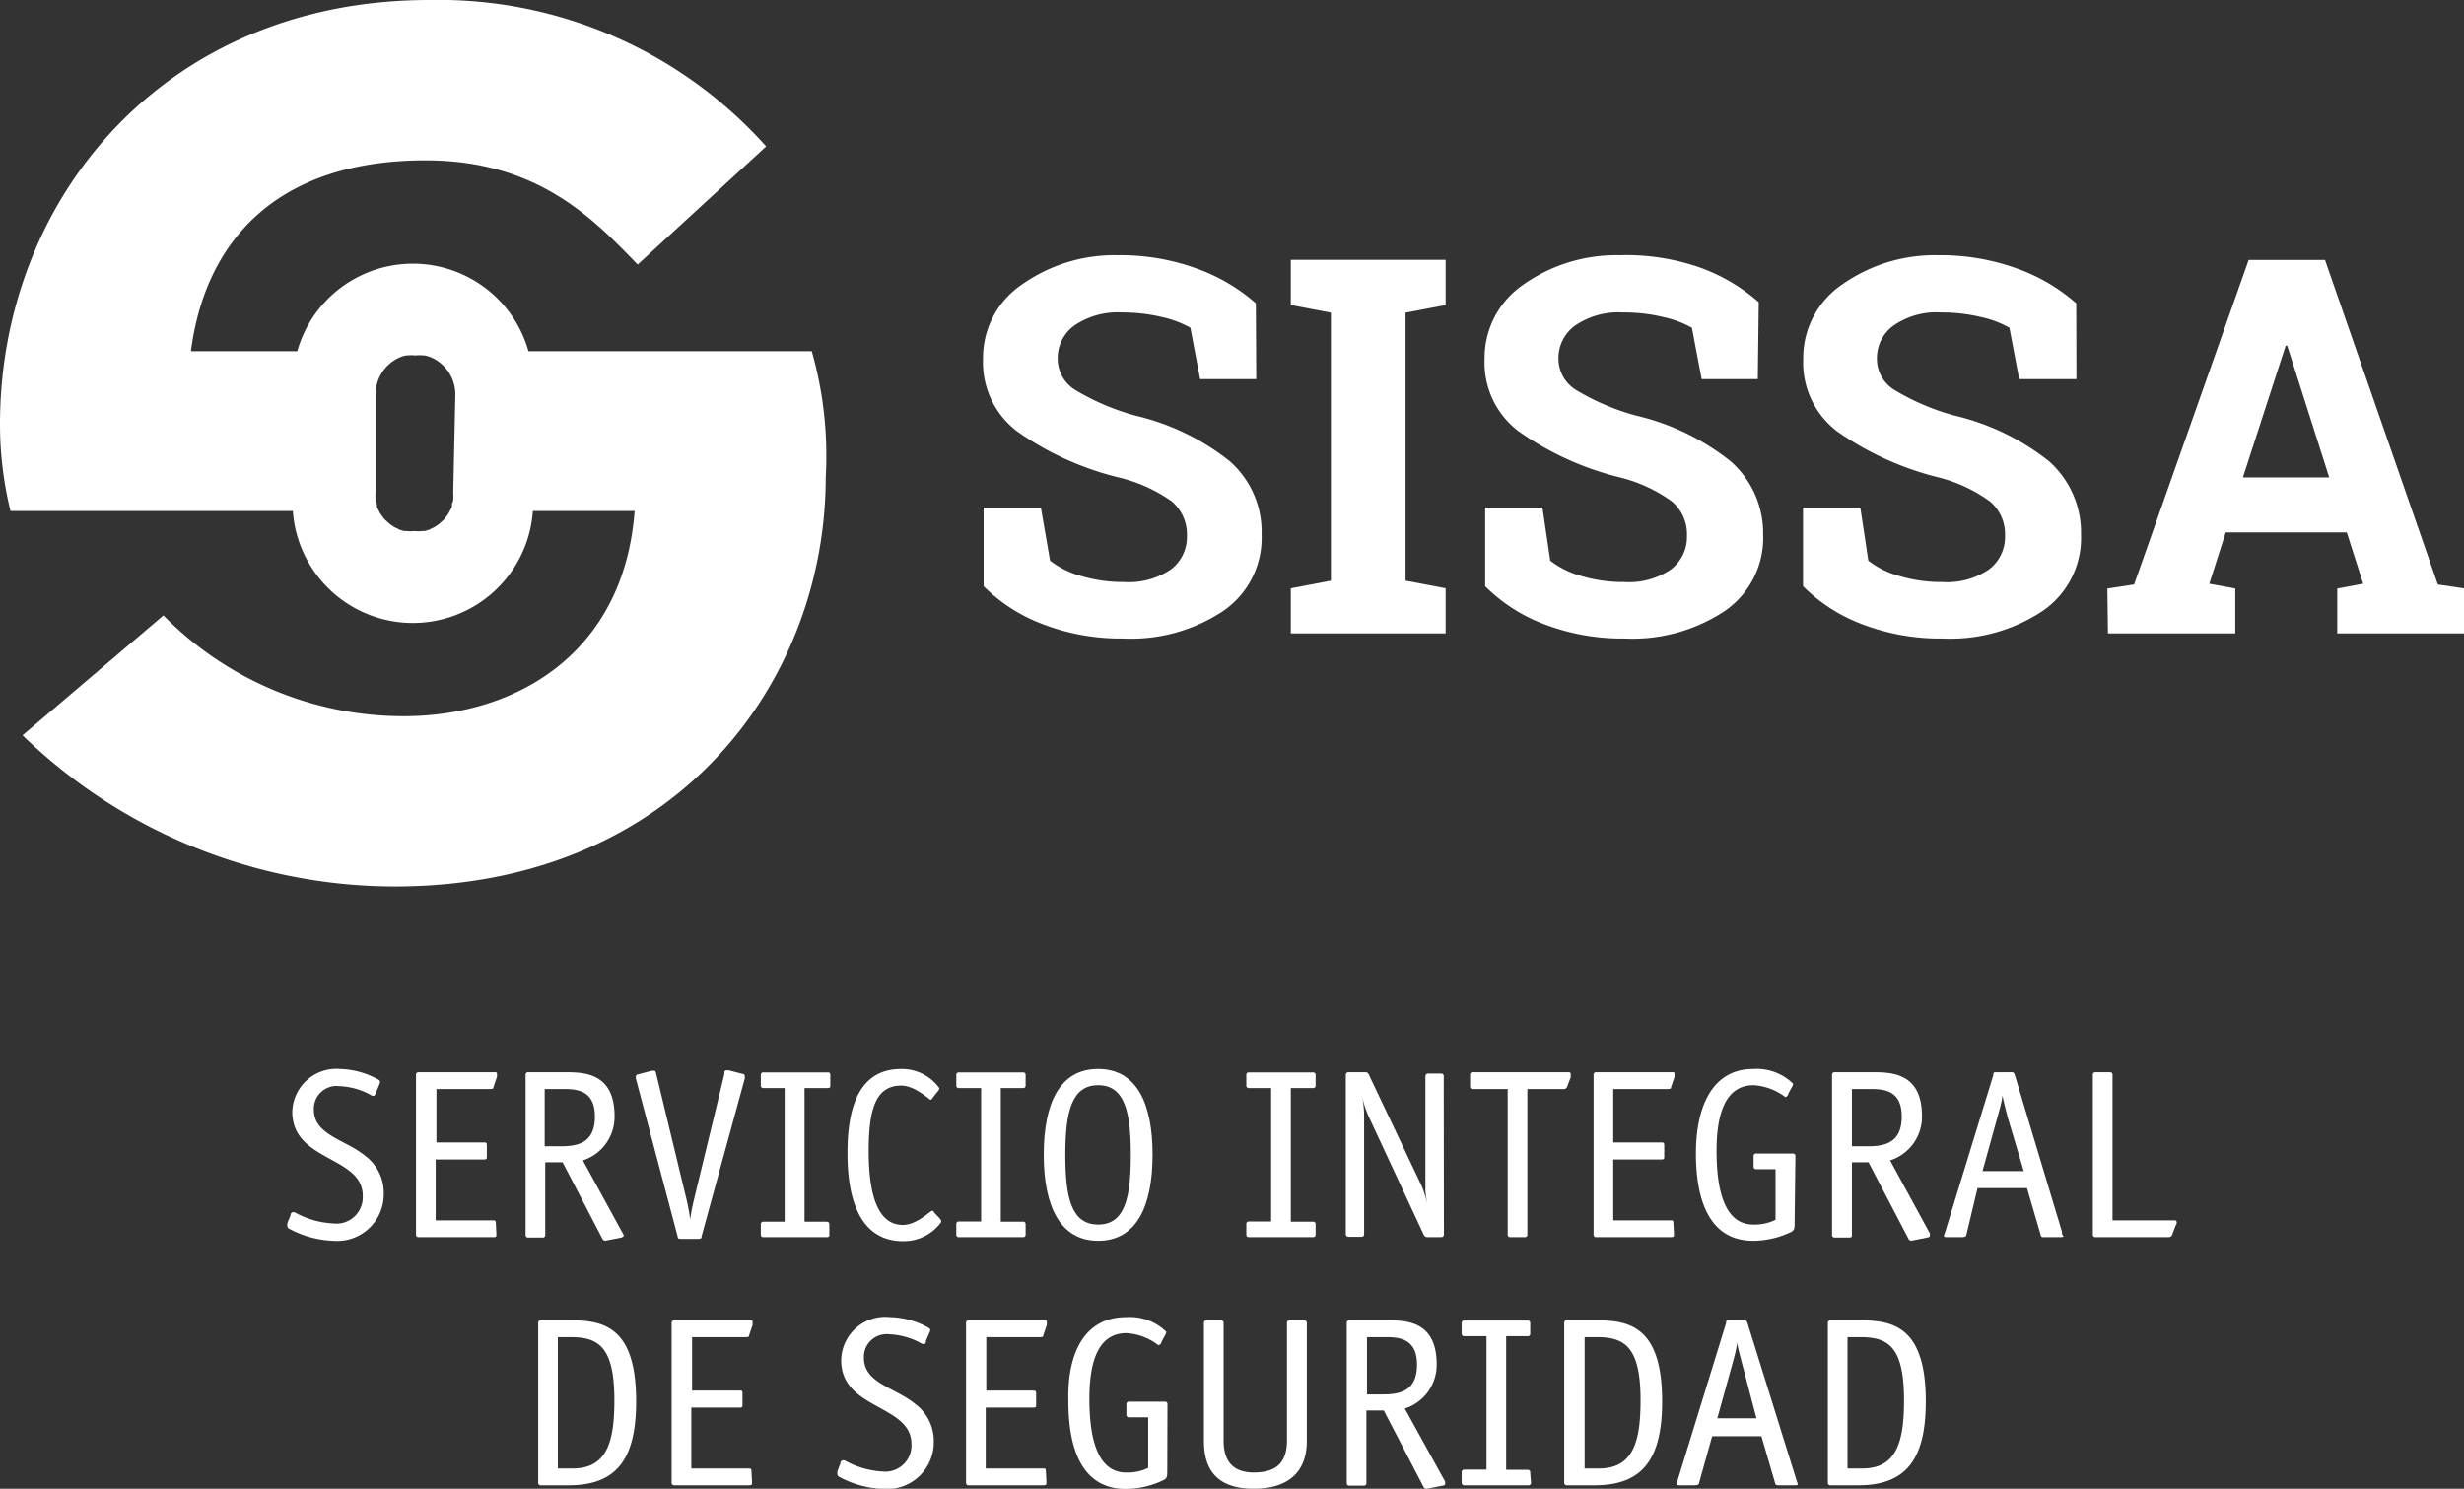
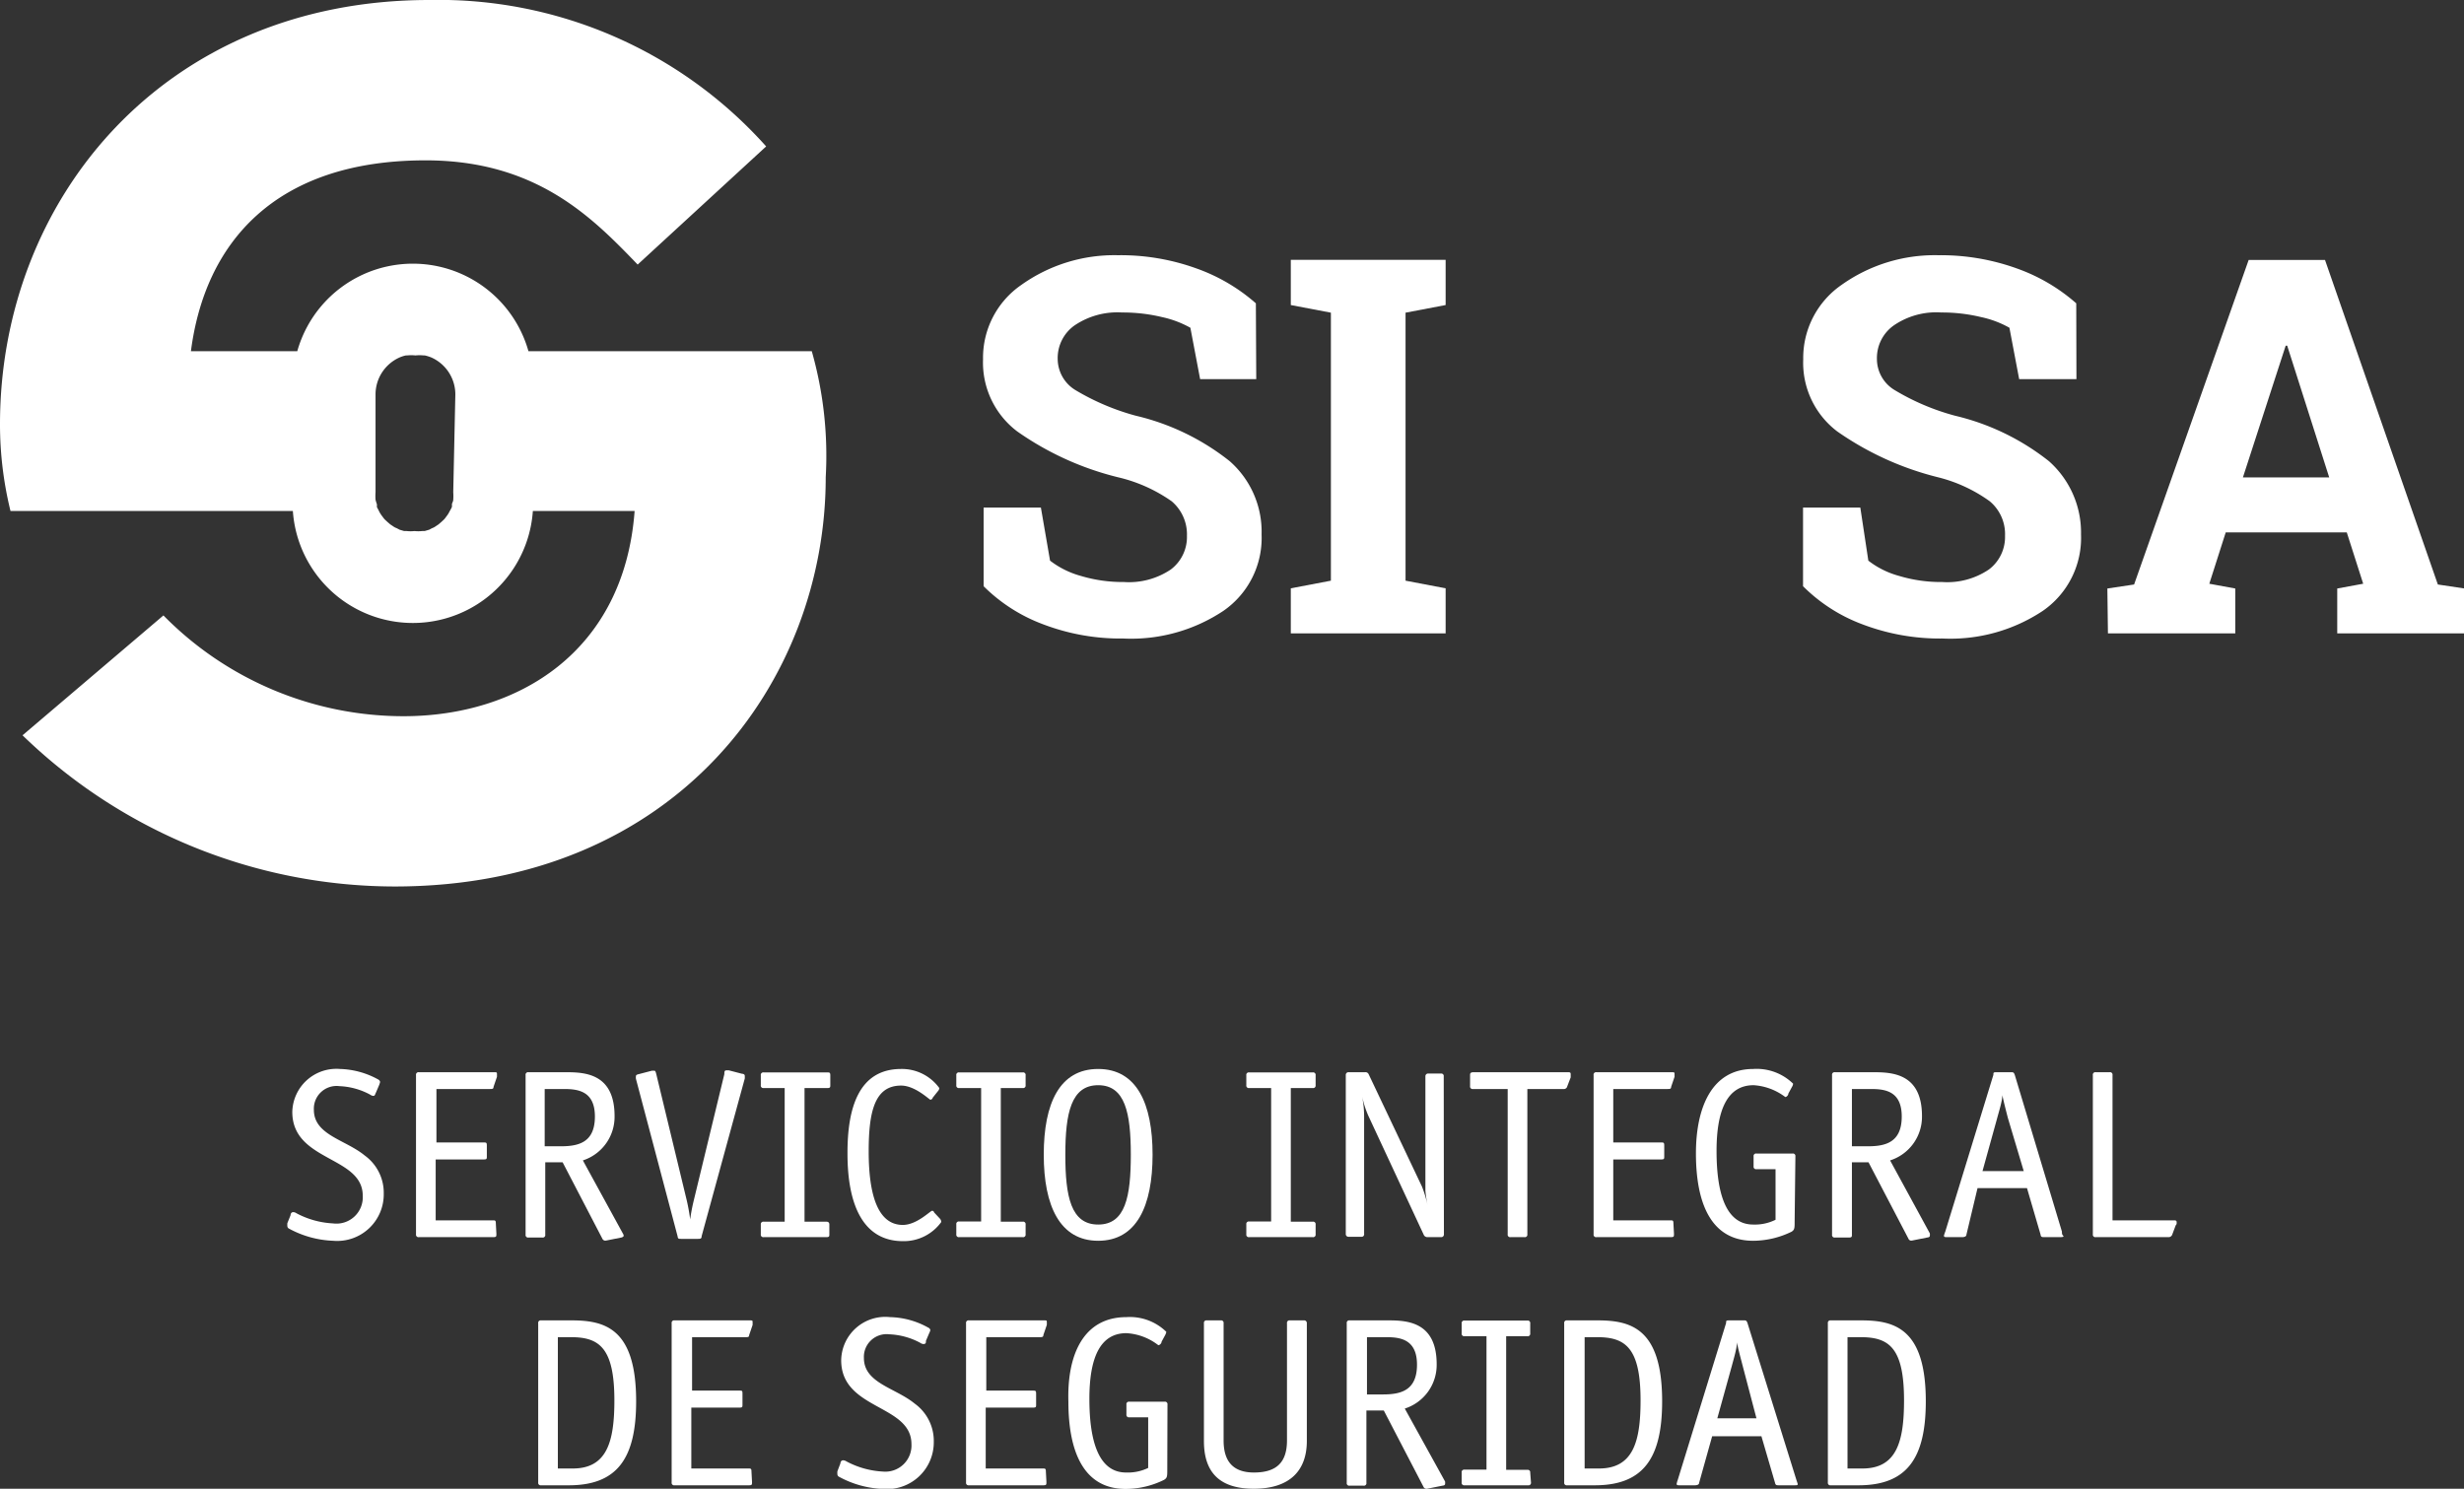
<svg xmlns="http://www.w3.org/2000/svg" viewBox="0 0 129.06 77.99">
  <rect x="0" y="0" width="129.06" height="77.99" fill="#333333" stroke="none" />
  <defs>
    <style>.cls-1{fill:#fff;}</style>
  </defs>
  <title>logo-footer-sissa</title>
  <g id="Layer_2" data-name="Layer 2">
    <g id="Layer_1-2" data-name="Layer 1">
      <path class="cls-1" d="M19.69,57.24c-.05.1-.05.17-.14.17a.34.34,0,0,1-.17-.07,3.68,3.68,0,0,0-1.6-.44,1.19,1.19,0,0,0-1.34,1.24c0,1.32,1.65,1.56,2.66,2.39a2.41,2.41,0,0,1,1,2A2.44,2.44,0,0,1,17.45,65a5.24,5.24,0,0,1-2.3-.63.16.16,0,0,1-.1-.14,1.31,1.31,0,0,1,0-.15l.17-.42c0-.1.06-.16.14-.16a.32.32,0,0,1,.17.06,4.55,4.55,0,0,0,1.91.53A1.38,1.38,0,0,0,19,62.64c0-2.09-3.69-1.78-3.69-4.39A2.31,2.31,0,0,1,17.81,56a4.37,4.37,0,0,1,2,.55.19.19,0,0,1,.1.13,1.42,1.42,0,0,1-.05.16Z" />
      <path class="cls-1" d="M26,64.63c0,.15,0,.18-.18.18H21.94a.13.13,0,0,1-.15-.15V56.32a.13.13,0,0,1,.15-.15h3.92c.14,0,.17,0,.17.08s0,.11,0,.16l-.18.53c0,.11-.07.11-.19.11h-2.8v2.8h2.47c.14,0,.17,0,.17.17v.55c0,.14,0,.17-.17.17H22.82v3.19h3c.1,0,.15,0,.15.14Z" />
      <path class="cls-1" d="M32.62,64.61a.3.3,0,0,1,.05.14s-.05.07-.13.08l-.8.16a.17.17,0,0,1-.19-.1l-2.08-4h-.91v3.79a.13.13,0,0,1-.15.15h-.73a.13.13,0,0,1-.15-.15V56.32a.13.13,0,0,1,.15-.15h1.95c1,0,2.56.06,2.56,2.3a2.4,2.4,0,0,1-1.66,2.32Zm-3.24-4.56c.94,0,1.78-.21,1.78-1.56s-.91-1.44-1.63-1.44h-1v3Z" />
      <path class="cls-1" d="M36.75,64.76c0,.13-.06.14-.19.14h-.88c-.14,0-.17,0-.19-.14l-2.18-8.24a.48.48,0,0,1,0-.15c0-.07.11-.09.15-.1l.69-.18h.12c.06,0,.08.08.11.2l1.59,6.59a9.86,9.86,0,0,1,.18,1h0a9.79,9.79,0,0,1,.19-1l1.6-6.61c0-.12,0-.2.12-.2h.11l.69.18s.15,0,.15.11a1.21,1.21,0,0,1,0,.14Z" />
      <path class="cls-1" d="M43.44,64.66c0,.1,0,.15-.16.15H40a.13.13,0,0,1-.15-.15v-.52A.13.13,0,0,1,40,64H41.1V57H40a.13.13,0,0,1-.15-.15v-.52a.13.13,0,0,1,.15-.15h3.33c.11,0,.16,0,.16.15v.52c0,.1,0,.15-.16.15H42.14v7h1.14c.11,0,.16.05.16.15Z" />
      <path class="cls-1" d="M49.23,63.84a.26.26,0,0,1,.07.18,2.42,2.42,0,0,1-2,1c-2.15,0-2.91-2-2.91-4.58C44.38,58,45,56,47.2,56a2.42,2.42,0,0,1,2,1,.27.27,0,0,1-.08.17l-.27.34c0,.05-.07.1-.12.1s-.8-.74-1.53-.74c-1.36,0-1.7,1.3-1.7,3.44,0,2.34.5,3.86,1.79,3.86.73,0,1.44-.74,1.53-.74s.09.06.12.1Z" />
      <path class="cls-1" d="M53.72,64.66a.13.13,0,0,1-.15.15H50.24a.13.13,0,0,1-.15-.15v-.52a.13.13,0,0,1,.15-.15h1.15V57H50.24a.13.13,0,0,1-.15-.15v-.52a.13.13,0,0,1,.15-.15h3.33a.13.13,0,0,1,.15.15v.52a.13.13,0,0,1-.15.15H52.42v7h1.15a.13.13,0,0,1,.15.15Z" />
      <path class="cls-1" d="M57.52,65c-2,0-2.85-1.82-2.85-4.51S55.5,56,57.52,56s2.85,1.81,2.85,4.49S59.54,65,57.52,65Zm1.71-4.51c0-2.19-.3-3.64-1.71-3.64s-1.72,1.45-1.72,3.64.29,3.66,1.72,3.66S59.23,62.69,59.23,60.48Z" />
      <path class="cls-1" d="M68.91,64.66a.13.13,0,0,1-.15.15H65.43a.13.13,0,0,1-.15-.15v-.52a.13.13,0,0,1,.15-.15h1.15V57H65.43a.13.13,0,0,1-.15-.15v-.52a.13.13,0,0,1,.15-.15h3.33a.13.13,0,0,1,.15.15v.52a.13.13,0,0,1-.15.15H67.61v7h1.15a.13.13,0,0,1,.15.15Z" />
      <path class="cls-1" d="M75.63,64.66a.14.14,0,0,1-.15.15h-.7a.21.21,0,0,1-.21-.13l-2.9-6.23a5.29,5.29,0,0,1-.34-1.09l0,0a5.39,5.39,0,0,1,.12,1.12v6.16a.13.13,0,0,1-.15.15h-.65a.14.14,0,0,1-.16-.15V56.32a.14.14,0,0,1,.16-.15h.85a.18.18,0,0,1,.19.11l2.79,5.88a6.15,6.15,0,0,1,.3,1l0,0a6.35,6.35,0,0,1-.12-.77v-6a.14.14,0,0,1,.16-.15h.65a.13.13,0,0,1,.15.15Z" />
-       <path class="cls-1" d="M80,57.05v7.61a.13.13,0,0,1-.15.15h-.73a.13.13,0,0,1-.15-.15V57.05H77.11A.13.13,0,0,1,77,56.9v-.57c0-.08,0-.16.18-.16h4.94c.09,0,.15,0,.15.1s0,.1,0,.17l-.18.47a.18.18,0,0,1-.2.14Z" />
+       <path class="cls-1" d="M80,57.05v7.61a.13.13,0,0,1-.15.15h-.73a.13.13,0,0,1-.15-.15V57.05H77.11A.13.13,0,0,1,77,56.9v-.57c0-.08,0-.16.18-.16h4.94c.09,0,.15,0,.15.1s0,.1,0,.17l-.18.47a.18.18,0,0,1-.2.14" />
      <path class="cls-1" d="M87.68,64.63c0,.15,0,.18-.18.18H83.62a.13.13,0,0,1-.15-.15V56.32a.13.13,0,0,1,.15-.15h3.92c.14,0,.17,0,.17.08s0,.11,0,.16l-.18.53c0,.11-.07.11-.19.11H84.5v2.8H87c.14,0,.17,0,.17.17v.55c0,.14,0,.17-.17.17H84.5v3.19h3c.1,0,.15,0,.15.14Z" />
      <path class="cls-1" d="M94,64c0,.33,0,.43-.17.53a4.63,4.63,0,0,1-2,.47c-2.23,0-3-2-3-4.58,0-2.4.83-4.42,3-4.42a2.73,2.73,0,0,1,2.09.77.38.38,0,0,1-.06.17l-.19.35c0,.09-.1.18-.16.18a3.06,3.06,0,0,0-1.66-.62c-1.38,0-1.94,1.31-1.94,3.44,0,2.34.54,3.86,1.92,3.86A2.45,2.45,0,0,0,93,63.9V61.25H92a.13.13,0,0,1-.15-.15v-.52a.13.13,0,0,1,.15-.15h1.89a.13.13,0,0,1,.15.15Z" />
      <path class="cls-1" d="M101.08,64.61a.48.48,0,0,1,0,.14s0,.07-.14.08l-.8.16a.16.16,0,0,1-.18-.1l-2.09-4H97v3.79c0,.1,0,.15-.16.15h-.73a.13.13,0,0,1-.15-.15V56.32a.13.13,0,0,1,.15-.15h2c1,0,2.56.06,2.56,2.3A2.4,2.4,0,0,1,99,60.79Zm-3.24-4.56c.93,0,1.77-.21,1.77-1.56s-.9-1.44-1.62-1.44H97v3Z" />
      <path class="cls-1" d="M108,64.52c0,.09,0,.15.06.21s0,.08-.18.08h-.78c-.15,0-.2,0-.22-.14l-.71-2.43h-2.59L103,64.67c0,.09-.08.14-.23.14H102c-.12,0-.18,0-.18-.08a1.7,1.7,0,0,1,.07-.21l2.52-8.21c0-.13,0-.14.19-.14h.74c.1,0,.14,0,.19.14Zm-2.83-5.95c-.1-.39-.22-.85-.29-1.2h0c0,.3-.18.86-.27,1.2l-.77,2.78H106Z" />
      <path class="cls-1" d="M113.86,63.93c.08,0,.15,0,.15.1s0,.1-.05.16l-.18.48a.2.2,0,0,1-.2.14h-3.81a.13.13,0,0,1-.15-.15V56.32a.13.13,0,0,1,.15-.15h.73a.13.13,0,0,1,.15.15v7.61Z" />
      <path class="cls-1" d="M29.93,69.17c1.76,0,3.39.42,3.39,4.24,0,3-1,4.4-3.53,4.4H28.34a.13.13,0,0,1-.15-.15V69.32a.13.13,0,0,1,.15-.15ZM30,76.93c1.8,0,2.18-1.42,2.18-3.57,0-2.76-.8-3.31-2.27-3.31h-.69v6.88Z" />
      <path class="cls-1" d="M39.39,77.63c0,.15,0,.18-.17.18H35.33a.13.13,0,0,1-.15-.15V69.32a.13.13,0,0,1,.15-.15h3.92c.14,0,.17,0,.17.08s0,.11,0,.16l-.18.53c0,.11-.07.11-.19.11h-2.8v2.8h2.48c.14,0,.16,0,.16.17v.55c0,.14,0,.17-.16.17H36.21v3.19h3c.1,0,.15,0,.15.14Z" />
      <path class="cls-1" d="M48.5,70.24c0,.1,0,.17-.14.17a.34.34,0,0,1-.17-.07,3.74,3.74,0,0,0-1.61-.44,1.19,1.19,0,0,0-1.33,1.24c0,1.32,1.65,1.56,2.66,2.39a2.41,2.41,0,0,1,1,2A2.45,2.45,0,0,1,46.26,78a5.19,5.19,0,0,1-2.3-.63.16.16,0,0,1-.1-.14,1.31,1.31,0,0,1,0-.15l.16-.42c0-.1.07-.16.14-.16a.35.35,0,0,1,.18.06,4.54,4.54,0,0,0,1.9.53,1.37,1.37,0,0,0,1.5-1.44c0-2.09-3.68-1.78-3.68-4.39A2.31,2.31,0,0,1,46.62,69a4.27,4.27,0,0,1,2,.55.18.18,0,0,1,.11.13.64.64,0,0,1-.06.16Z" />
      <path class="cls-1" d="M54.81,77.63c0,.15,0,.18-.18.18H50.75a.13.13,0,0,1-.15-.15V69.32a.13.13,0,0,1,.15-.15h3.92c.14,0,.16,0,.16.08a1.43,1.43,0,0,1,0,.16l-.18.53c0,.11-.08.11-.19.11h-2.8v2.8H54.1c.14,0,.17,0,.17.17v.55c0,.14,0,.17-.17.17H51.63v3.19h3c.1,0,.15,0,.15.14Z" />
      <path class="cls-1" d="M61.14,77c0,.33,0,.43-.18.53a4.55,4.55,0,0,1-2,.47c-2.23,0-3-2-3-4.58C55.89,71,56.73,69,59,69a2.73,2.73,0,0,1,2.09.77.58.58,0,0,1-.06.17l-.19.35c0,.09-.1.18-.17.18A3,3,0,0,0,59,69.84c-1.39,0-1.94,1.31-1.94,3.44,0,2.34.54,3.86,1.92,3.86a2.45,2.45,0,0,0,1.16-.24V74.25h-1A.13.13,0,0,1,59,74.1v-.52a.13.13,0,0,1,.15-.15H61a.13.13,0,0,1,.15.15Z" />
      <path class="cls-1" d="M68.45,75.49c0,1.51-.85,2.5-2.78,2.5s-2.61-1-2.61-2.5V69.32a.13.13,0,0,1,.15-.15h.73a.13.13,0,0,1,.15.15v6.14c0,1,.41,1.68,1.59,1.68s1.73-.53,1.73-1.68V69.32a.13.13,0,0,1,.15-.15h.73a.14.14,0,0,1,.16.15Z" />
      <path class="cls-1" d="M75.69,77.61a.48.48,0,0,1,0,.14s0,.07-.14.08l-.8.16a.17.17,0,0,1-.19-.1l-2.08-4h-.91v3.79a.13.13,0,0,1-.15.15h-.73a.13.13,0,0,1-.15-.15V69.32a.13.13,0,0,1,.15-.15h2c1,0,2.56.06,2.56,2.3a2.4,2.4,0,0,1-1.67,2.32Zm-3.25-4.56c.94,0,1.78-.21,1.78-1.56s-.91-1.44-1.62-1.44h-1v3Z" />
      <path class="cls-1" d="M80.19,77.66a.13.13,0,0,1-.15.15H76.71a.13.13,0,0,1-.15-.15v-.52a.13.13,0,0,1,.15-.15h1.15V70H76.71a.13.13,0,0,1-.15-.15v-.52a.13.13,0,0,1,.15-.15H80a.13.13,0,0,1,.15.15v.52A.13.13,0,0,1,80,70H78.89v7H80a.13.13,0,0,1,.15.15Z" />
      <path class="cls-1" d="M83.67,69.17c1.76,0,3.39.42,3.39,4.24,0,3-1,4.4-3.53,4.4H82.08a.13.13,0,0,1-.15-.15V69.32a.13.13,0,0,1,.15-.15Zm.08,7.76c1.8,0,2.18-1.42,2.18-3.57,0-2.76-.8-3.31-2.27-3.31H83v6.88Z" />
      <path class="cls-1" d="M94.09,77.52l.07.21c0,.07,0,.08-.18.08H93.2c-.15,0-.2,0-.23-.14l-.71-2.43H89.68L89,77.67c0,.09-.08.14-.23.14H88c-.13,0-.18,0-.18-.08a1.43,1.43,0,0,1,.06-.21l2.53-8.21c0-.13,0-.14.19-.14h.74c.1,0,.14,0,.19.14Zm-2.82-6c-.1-.39-.23-.85-.29-1.2h0c0,.3-.17.86-.26,1.2l-.77,2.78H92Z" />
      <path class="cls-1" d="M97.48,69.17c1.75,0,3.39.42,3.39,4.24,0,3-1,4.4-3.53,4.4H95.89a.13.13,0,0,1-.15-.15V69.32a.13.13,0,0,1,.15-.15Zm.07,7.76c1.8,0,2.18-1.42,2.18-3.57,0-2.76-.79-3.31-2.27-3.31h-.69v6.88Z" />
      <path class="cls-1" d="M42.52,18.4H27.68a6.29,6.29,0,0,0-12.11,0H10c.73-5.65,4.37-10,12.29-10,5.82,0,8.74,3,11.11,5.46l6.73-6.19A23,23,0,0,0,22.49,0C8.56,0,0,10.48,0,22.22a19,19,0,0,0,.55,4.55H15.34a6.3,6.3,0,0,0,12.57,0h5.33c-.55,7.38-6.11,10.75-12.11,10.75A17.64,17.64,0,0,1,8.56,32.24L1.18,38.52a28.05,28.05,0,0,0,19.49,7.92C35.42,46.44,43.25,35.7,43.25,25A20,20,0,0,0,42.52,18.4ZM23.74,25.79a2.58,2.58,0,0,1,0,.39h0c0,.08-.05.15-.07.23a.83.83,0,0,1,0,.15,1.74,1.74,0,0,1-.1.19l-.08.15a1.77,1.77,0,0,1-.12.17,1.34,1.34,0,0,1-.11.14l-.14.13-.15.13-.15.1a.69.69,0,0,1-.19.1l-.15.08-.24.07-.13,0a1.81,1.81,0,0,1-.4,0,1.84,1.84,0,0,1-.41,0l-.13,0-.24-.07-.15-.08a.69.69,0,0,1-.19-.1l-.15-.1-.15-.13-.14-.13a1.34,1.34,0,0,1-.11-.14,1.77,1.77,0,0,1-.12-.17,1.09,1.09,0,0,1-.08-.15l-.1-.19a.83.83,0,0,0,0-.15,2,2,0,0,1-.07-.23h0a2.58,2.58,0,0,1,0-.39V20.66a2.12,2.12,0,0,1,1.25-1.93h0a1.69,1.69,0,0,1,.34-.11l.06,0a2.12,2.12,0,0,1,.44,0,2.09,2.09,0,0,1,.43,0l.06,0a2,2,0,0,1,.35.11h0a2.12,2.12,0,0,1,1.25,1.93Z" />
      <path class="cls-1" d="M65.8,19.86H62.86l-.51-2.69a5.36,5.36,0,0,0-1.49-.56,8.8,8.8,0,0,0-2.09-.24,4,4,0,0,0-2.49.68,2.09,2.09,0,0,0-.88,1.75,1.92,1.92,0,0,0,.92,1.63,12.44,12.44,0,0,0,3.18,1.35,12.49,12.49,0,0,1,4.91,2.38A4.92,4.92,0,0,1,66.08,28a4.64,4.64,0,0,1-2,4,8.72,8.72,0,0,1-5.24,1.45,11.37,11.37,0,0,1-4.19-.74,8.72,8.72,0,0,1-3.13-2V26.59h3L55,29.37a4.66,4.66,0,0,0,1.61.8,7.62,7.62,0,0,0,2.26.32,3.92,3.92,0,0,0,2.46-.66,2.13,2.13,0,0,0,.84-1.76,2.27,2.27,0,0,0-.8-1.81A8.07,8.07,0,0,0,58.55,25a15.67,15.67,0,0,1-5.27-2.4,4.52,4.52,0,0,1-1.79-3.78,4.63,4.63,0,0,1,2-3.89,8.39,8.39,0,0,1,5.06-1.56,11.66,11.66,0,0,1,4.11.69,9.53,9.53,0,0,1,3.12,1.83Z" />
      <polygon class="cls-1" points="67.61 15.98 67.61 13.61 75.72 13.61 75.72 15.98 73.62 16.38 73.62 30.42 75.72 30.82 75.72 33.18 67.61 33.18 67.61 30.82 69.71 30.42 69.71 16.38 67.61 15.98" />
-       <path class="cls-1" d="M92.07,19.86H89.13l-.51-2.69a5.44,5.44,0,0,0-1.5-.56A8.66,8.66,0,0,0,85,16.37a4,4,0,0,0-2.49.68,2.09,2.09,0,0,0-.88,1.75,1.92,1.92,0,0,0,.92,1.63,12.27,12.27,0,0,0,3.18,1.35,12.49,12.49,0,0,1,4.91,2.38A5,5,0,0,1,92.35,28a4.64,4.64,0,0,1-2,4,8.72,8.72,0,0,1-5.24,1.45,11.42,11.42,0,0,1-4.2-.74,8.68,8.68,0,0,1-3.12-2V26.59h3l.41,2.78a4.66,4.66,0,0,0,1.61.8,7.57,7.57,0,0,0,2.26.32,3.89,3.89,0,0,0,2.45-.66,2.13,2.13,0,0,0,.84-1.76,2.24,2.24,0,0,0-.8-1.81A7.89,7.89,0,0,0,84.81,25a15.7,15.7,0,0,1-5.26-2.4,4.5,4.5,0,0,1-1.79-3.78,4.65,4.65,0,0,1,2-3.89,8.44,8.44,0,0,1,5.07-1.56A11.7,11.7,0,0,1,89,14a9.53,9.53,0,0,1,3.12,1.83Z" />
      <path class="cls-1" d="M108.76,19.86h-3l-.51-2.69a5.24,5.24,0,0,0-1.49-.56,8.72,8.72,0,0,0-2.08-.24,3.93,3.93,0,0,0-2.49.68,2.09,2.09,0,0,0-.88,1.75,1.9,1.9,0,0,0,.92,1.63,12.27,12.27,0,0,0,3.18,1.35,12.56,12.56,0,0,1,4.91,2.38A5,5,0,0,1,109,28a4.64,4.64,0,0,1-2,4,8.74,8.74,0,0,1-5.24,1.45,11.42,11.42,0,0,1-4.2-.74,8.68,8.68,0,0,1-3.12-2V26.59h3l.42,2.78a4.57,4.57,0,0,0,1.61.8,7.57,7.57,0,0,0,2.26.32,3.89,3.89,0,0,0,2.45-.66,2.13,2.13,0,0,0,.84-1.76,2.24,2.24,0,0,0-.8-1.81A7.89,7.89,0,0,0,101.5,25a15.86,15.86,0,0,1-5.27-2.4,4.51,4.51,0,0,1-1.78-3.78,4.65,4.65,0,0,1,2-3.89,8.42,8.42,0,0,1,5.07-1.56,11.74,11.74,0,0,1,4.11.69,9.53,9.53,0,0,1,3.12,1.83Z" />
      <path class="cls-1" d="M110.38,30.83l1.4-.21,6-17h4l5.91,17,1.4.21v2.35h-6.67V30.83l1.36-.25-.86-2.69h-6.34l-.86,2.69,1.36.25v2.35h-6.67Zm7.1-5.82H122l-2.2-6.9h-.08Z" />
    </g>
  </g>
</svg>